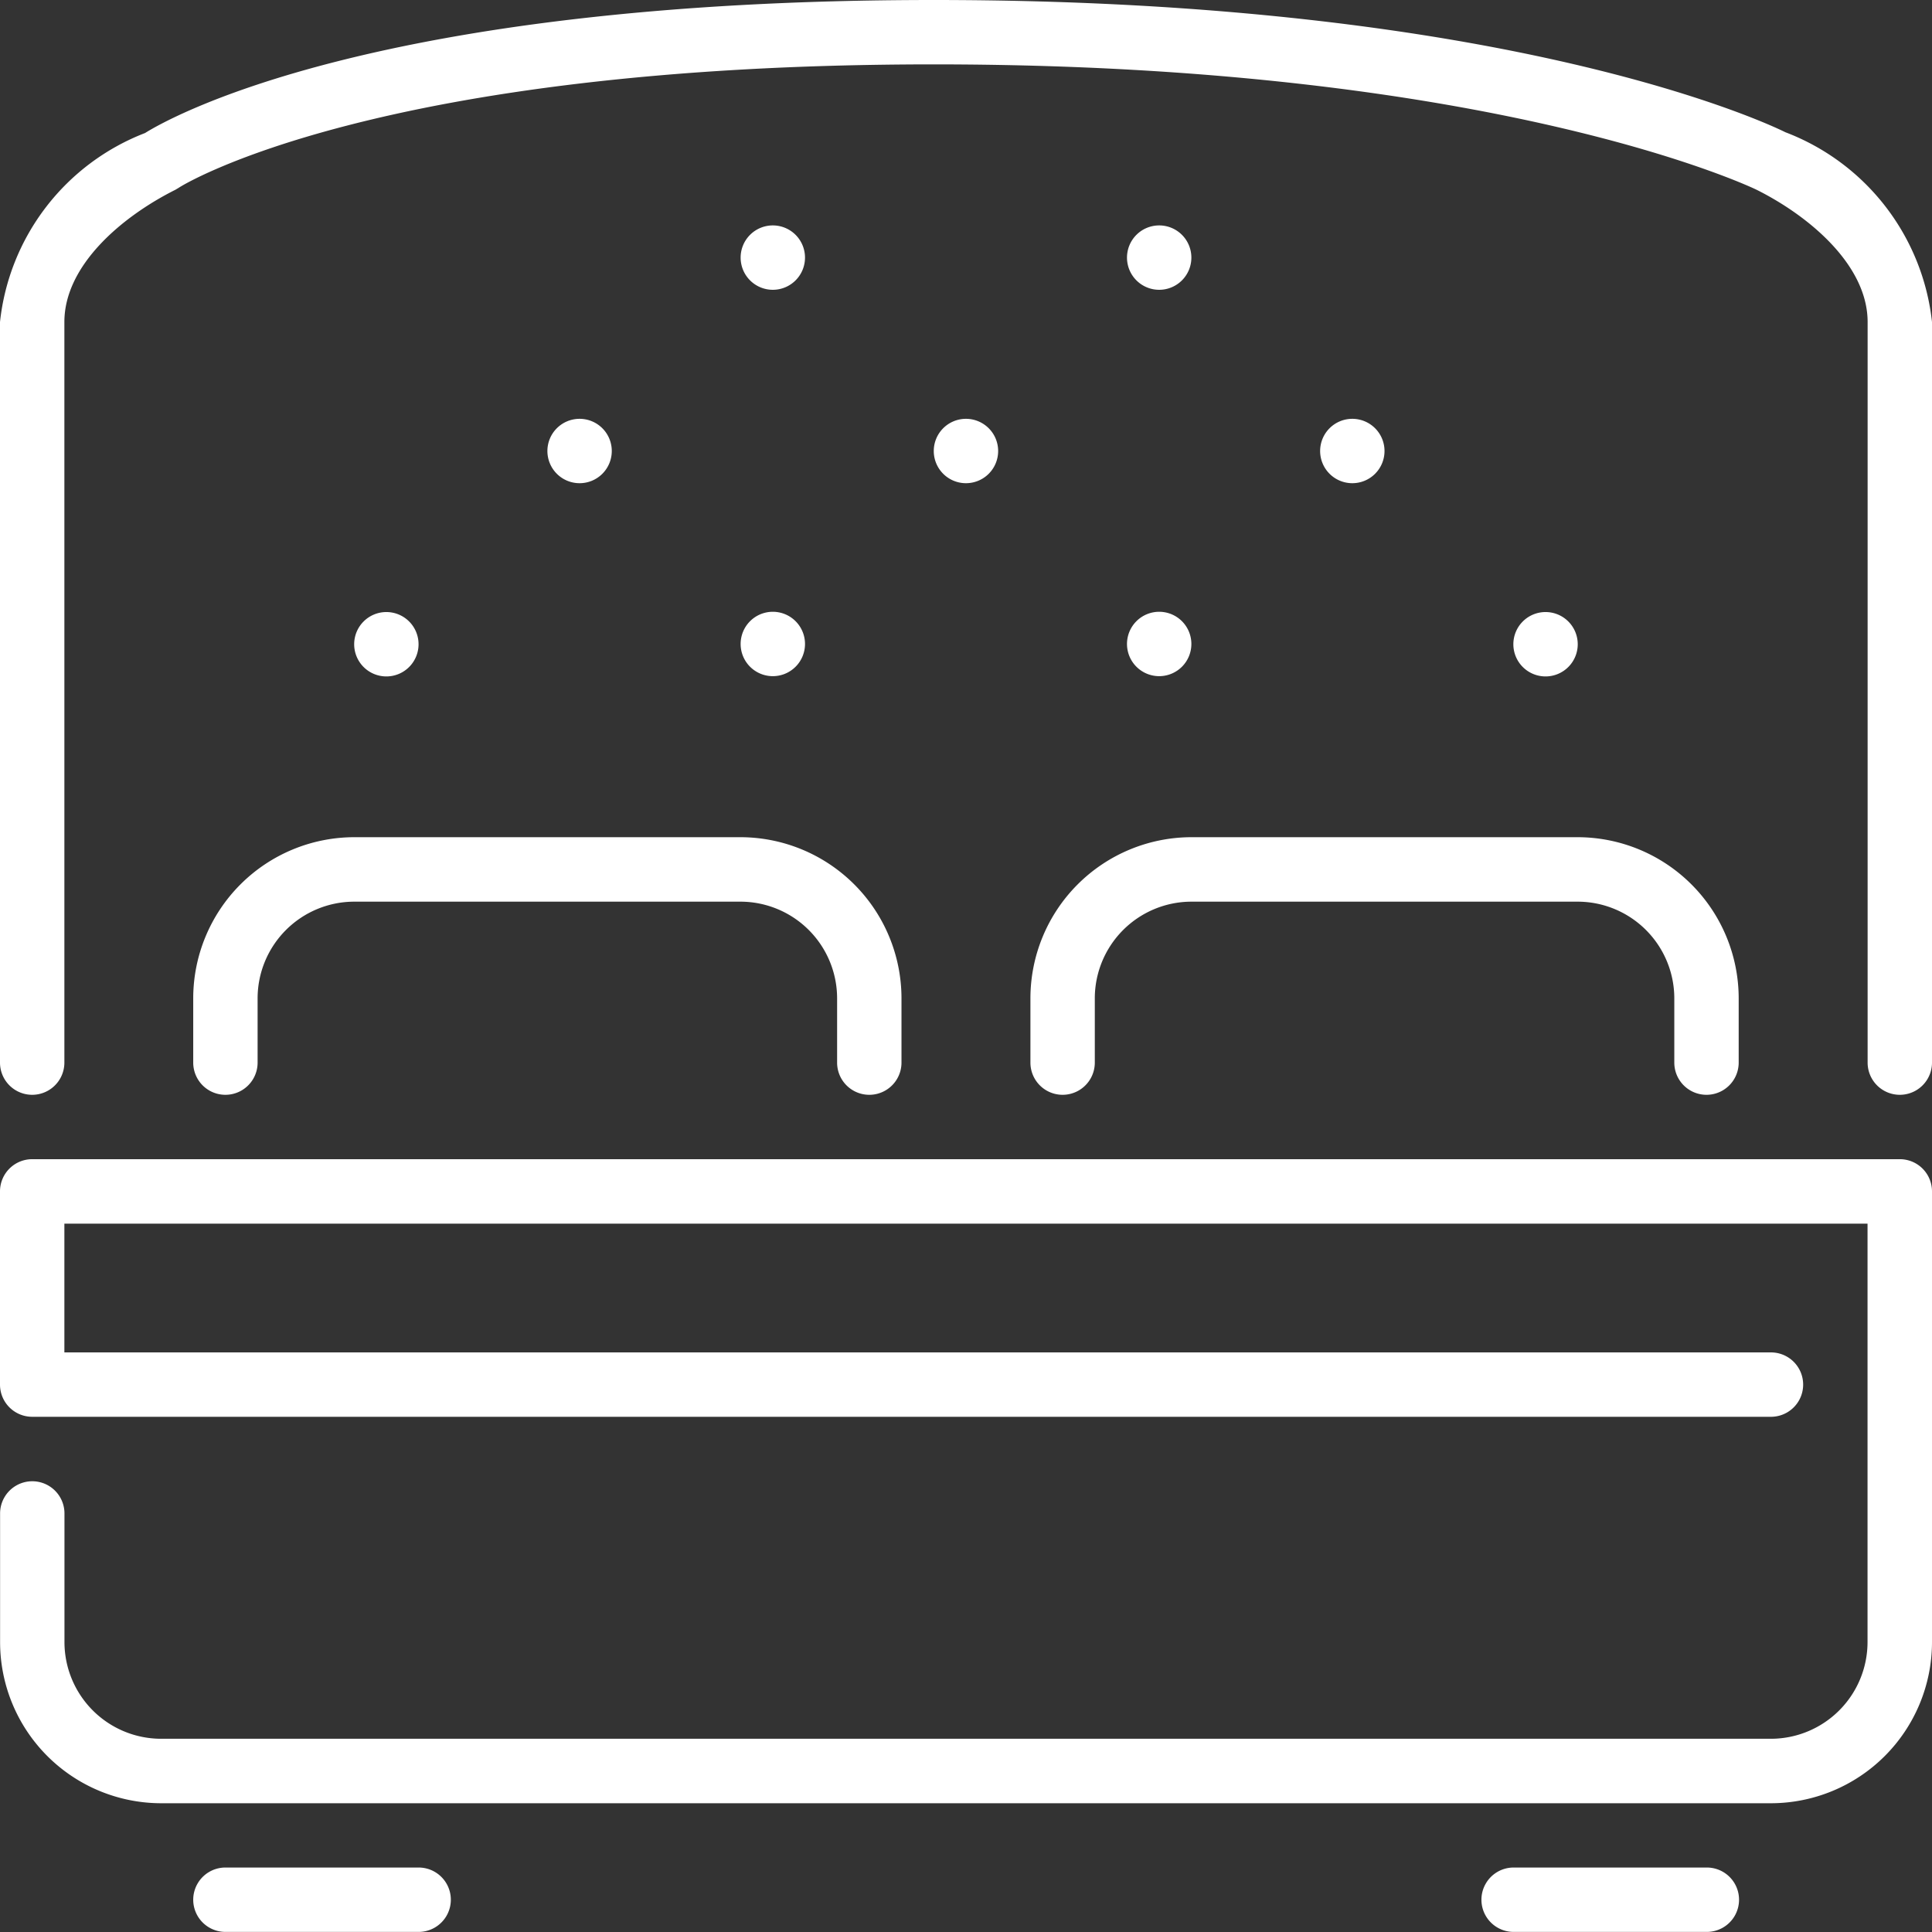
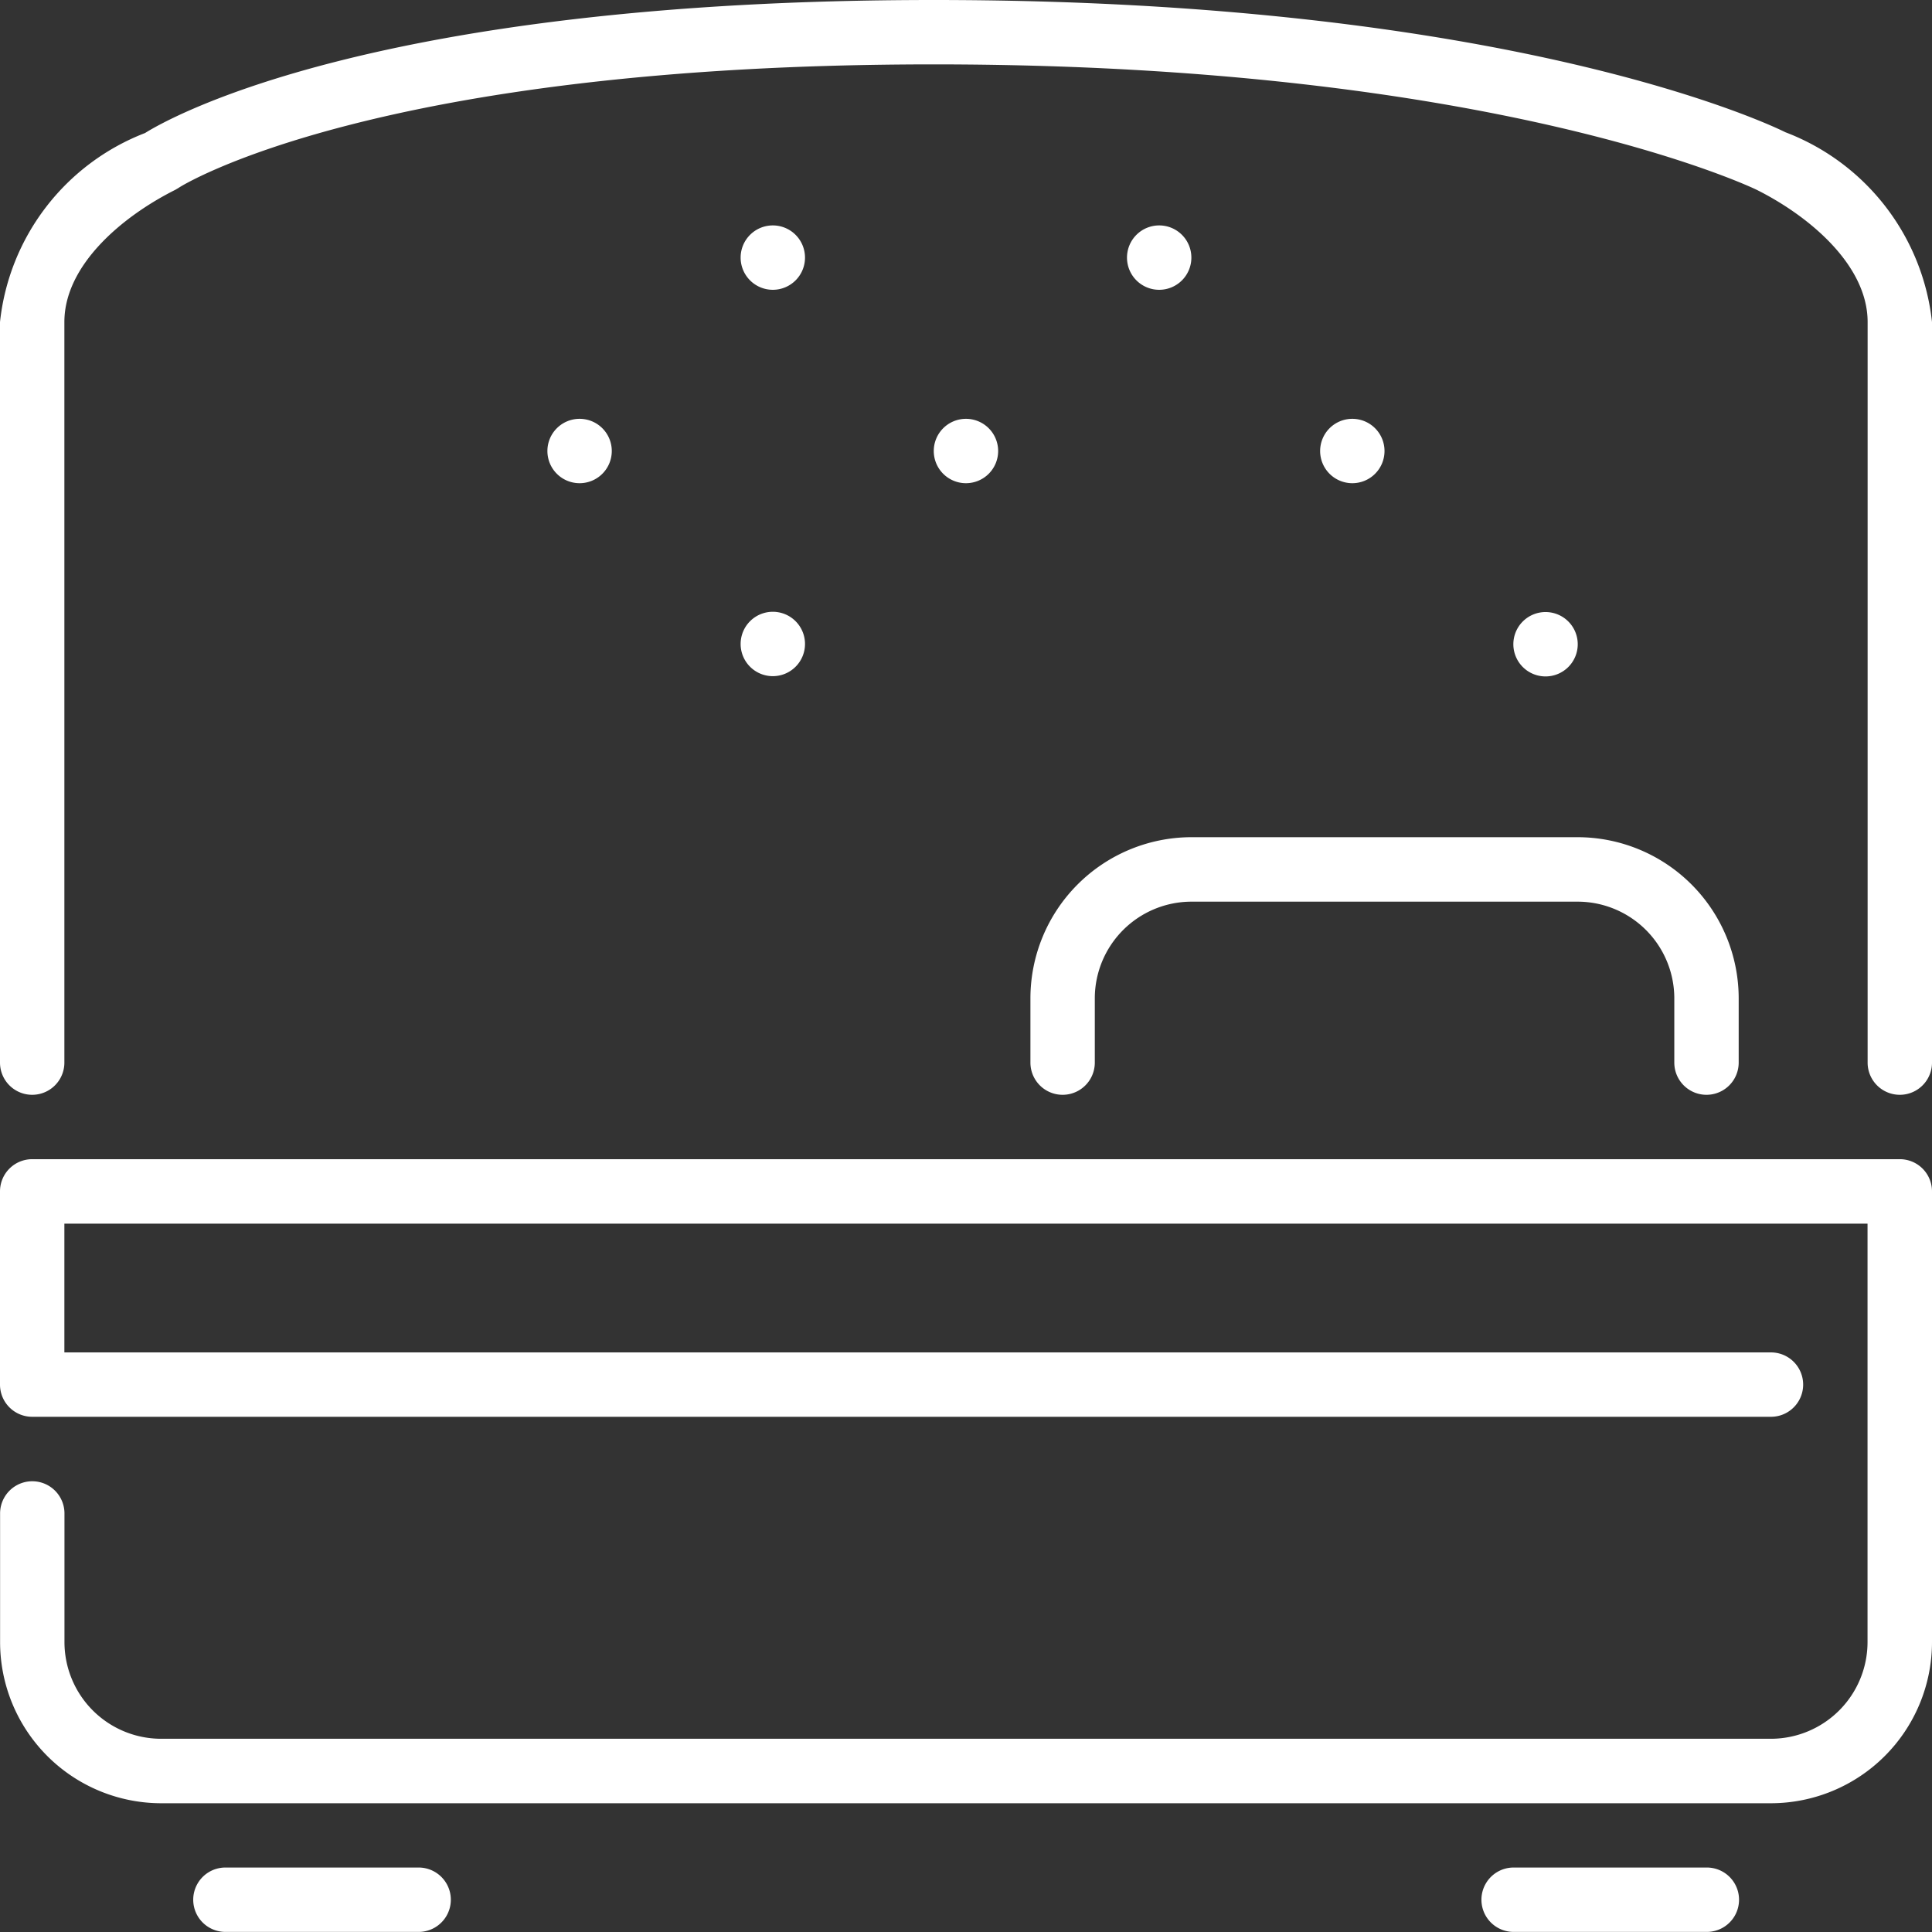
<svg xmlns="http://www.w3.org/2000/svg" id="bed-svgrepo-com_2_" data-name="bed-svgrepo-com (2)" width="21.787" height="21.787" viewBox="0 0 21.787 21.787">
  <rect x="0" y="0" width="21.787" height="21.787" fill="#333333" stroke="none" />
  <g id="Grupo_5724" data-name="Grupo 5724" transform="translate(0)">
    <g id="Grupo_5723" data-name="Grupo 5723">
      <path id="Trazado_5262" data-name="Trazado 5262" d="M20.133,1.491C20.012,1.43,17.077,0,10.53,0,4.222,0,1.894,1.338,1.636,1.5A2.579,2.579,0,0,0,0,3.631v8.352a.363.363,0,0,0,.726,0V3.631c0-.638.647-1.188,1.252-1.491l.037-.022C2.037,2.1,4.228.726,10.53.726c6.35,0,9.251,1.4,9.279,1.414.6.3,1.252.853,1.252,1.491v8.352a.363.363,0,0,0,.726,0V3.631A2.589,2.589,0,0,0,20.133,1.491Z" transform="translate(0)" fill="#fff" />
-       <path id="Trazado_5263" data-name="Trazado 5263" d="M51.2,223.682v.726a.363.363,0,0,0,.726,0v-.726a1.091,1.091,0,0,1,1.089-1.089h4.357a1.091,1.091,0,0,1,1.089,1.089v.726a.363.363,0,0,0,.726,0v-.726a1.818,1.818,0,0,0-1.816-1.816H53.015A1.818,1.818,0,0,0,51.2,223.682Z" transform="translate(-49.021 -212.425)" fill="#fff" />
      <path id="Trazado_5264" data-name="Trazado 5264" d="M145.793,111.3a.363.363,0,1,0-.363.363A.363.363,0,0,0,145.793,111.3Z" transform="translate(-138.894 -106.214)" fill="#fff" />
      <path id="Trazado_5265" data-name="Trazado 5265" d="M395.076,494.933H392.9a.363.363,0,0,0,0,.726h2.179a.363.363,0,0,0,0-.726Z" transform="translate(-375.831 -473.873)" fill="#fff" />
      <path id="Trazado_5266" data-name="Trazado 5266" d="M53.742,494.933H51.563a.363.363,0,0,0,0,.726h2.179a.363.363,0,0,0,0-.726Z" transform="translate(-49.021 -473.873)" fill="#fff" />
      <path id="Trazado_5267" data-name="Trazado 5267" d="M196.63,162.86a.363.363,0,1,0-.363-.363A.363.363,0,0,0,196.63,162.86Z" transform="translate(-187.915 -155.235)" fill="#fff" />
      <path id="Trazado_5268" data-name="Trazado 5268" d="M21.423,307.2H.363a.363.363,0,0,0-.363.363v2.179a.363.363,0,0,0,.363.363H19.971a.363.363,0,1,0,0-.726H.726v-1.452H21.06v4.72a1.091,1.091,0,0,1-1.089,1.089H1.816a1.091,1.091,0,0,1-1.089-1.089v-1.452a.363.363,0,0,0-.726,0v1.452a1.818,1.818,0,0,0,1.816,1.816H19.971a1.818,1.818,0,0,0,1.816-1.816v-5.084A.363.363,0,0,0,21.423,307.2Z" transform="translate(0 -294.128)" fill="#fff" />
-       <path id="Trazado_5269" data-name="Trazado 5269" d="M94.593,162.5a.363.363,0,1,0-.363.363A.363.363,0,0,0,94.593,162.5Z" transform="translate(-89.873 -155.235)" fill="#fff" />
      <path id="Trazado_5270" data-name="Trazado 5270" d="M350.593,111.3a.363.363,0,1,0-.363.363A.363.363,0,0,0,350.593,111.3Z" transform="translate(-334.98 -106.214)" fill="#fff" />
      <path id="Trazado_5271" data-name="Trazado 5271" d="M273.067,223.682v.726a.363.363,0,0,0,.726,0v-.726a1.091,1.091,0,0,1,1.089-1.089h4.357a1.091,1.091,0,0,1,1.089,1.089v.726a.363.363,0,1,0,.726,0v-.726a1.818,1.818,0,0,0-1.816-1.816h-4.357A1.818,1.818,0,0,0,273.067,223.682Z" transform="translate(-261.447 -212.425)" fill="#fff" />
      <path id="Trazado_5272" data-name="Trazado 5272" d="M401.793,162.5a.363.363,0,1,0-.363.363A.363.363,0,0,0,401.793,162.5Z" transform="translate(-384.001 -155.235)" fill="#fff" />
      <path id="Trazado_5273" data-name="Trazado 5273" d="M196.63,60.46a.363.363,0,1,0-.363-.363A.363.363,0,0,0,196.63,60.46Z" transform="translate(-187.915 -57.192)" fill="#fff" />
      <path id="Trazado_5274" data-name="Trazado 5274" d="M299.03,60.46a.363.363,0,1,0-.363-.363A.363.363,0,0,0,299.03,60.46Z" transform="translate(-285.958 -57.192)" fill="#fff" />
      <path id="Trazado_5275" data-name="Trazado 5275" d="M248.193,111.3a.363.363,0,1,0-.363.363A.363.363,0,0,0,248.193,111.3Z" transform="translate(-236.937 -106.214)" fill="#fff" />
-       <path id="Trazado_5276" data-name="Trazado 5276" d="M299.03,162.86a.363.363,0,1,0-.363-.363A.363.363,0,0,0,299.03,162.86Z" transform="translate(-285.958 -155.235)" fill="#fff" />
    </g>
  </g>
</svg>